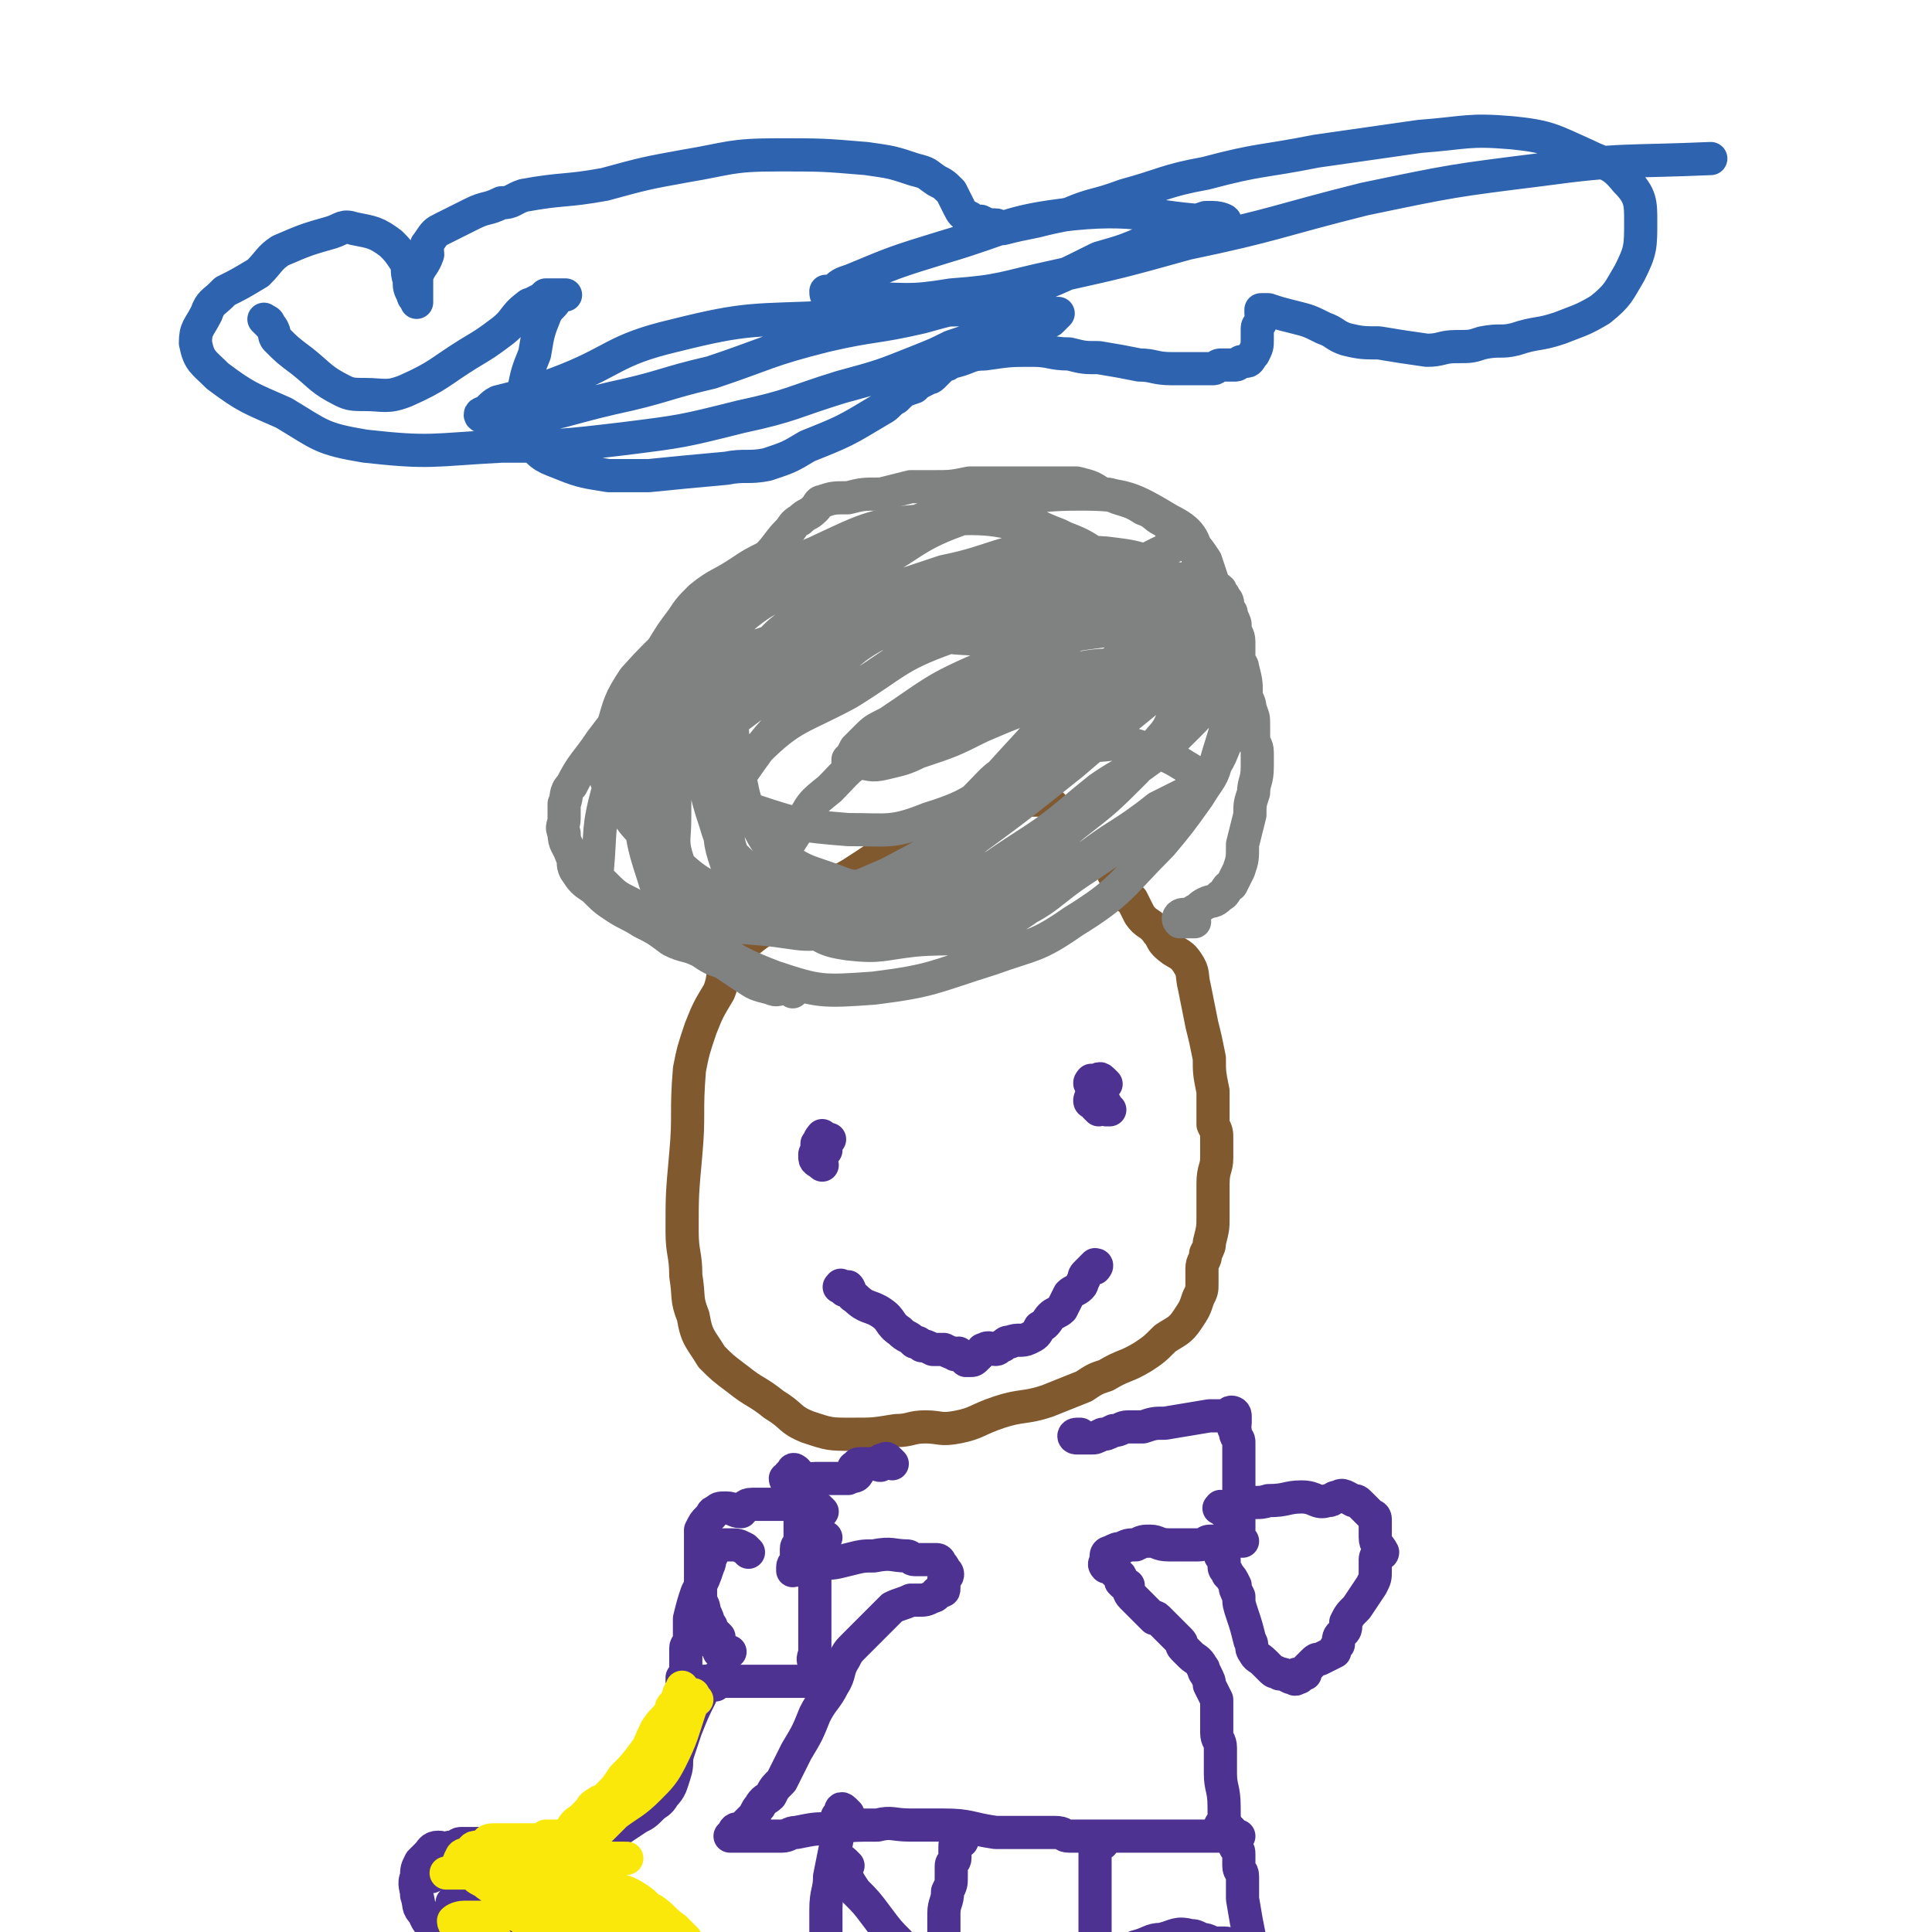
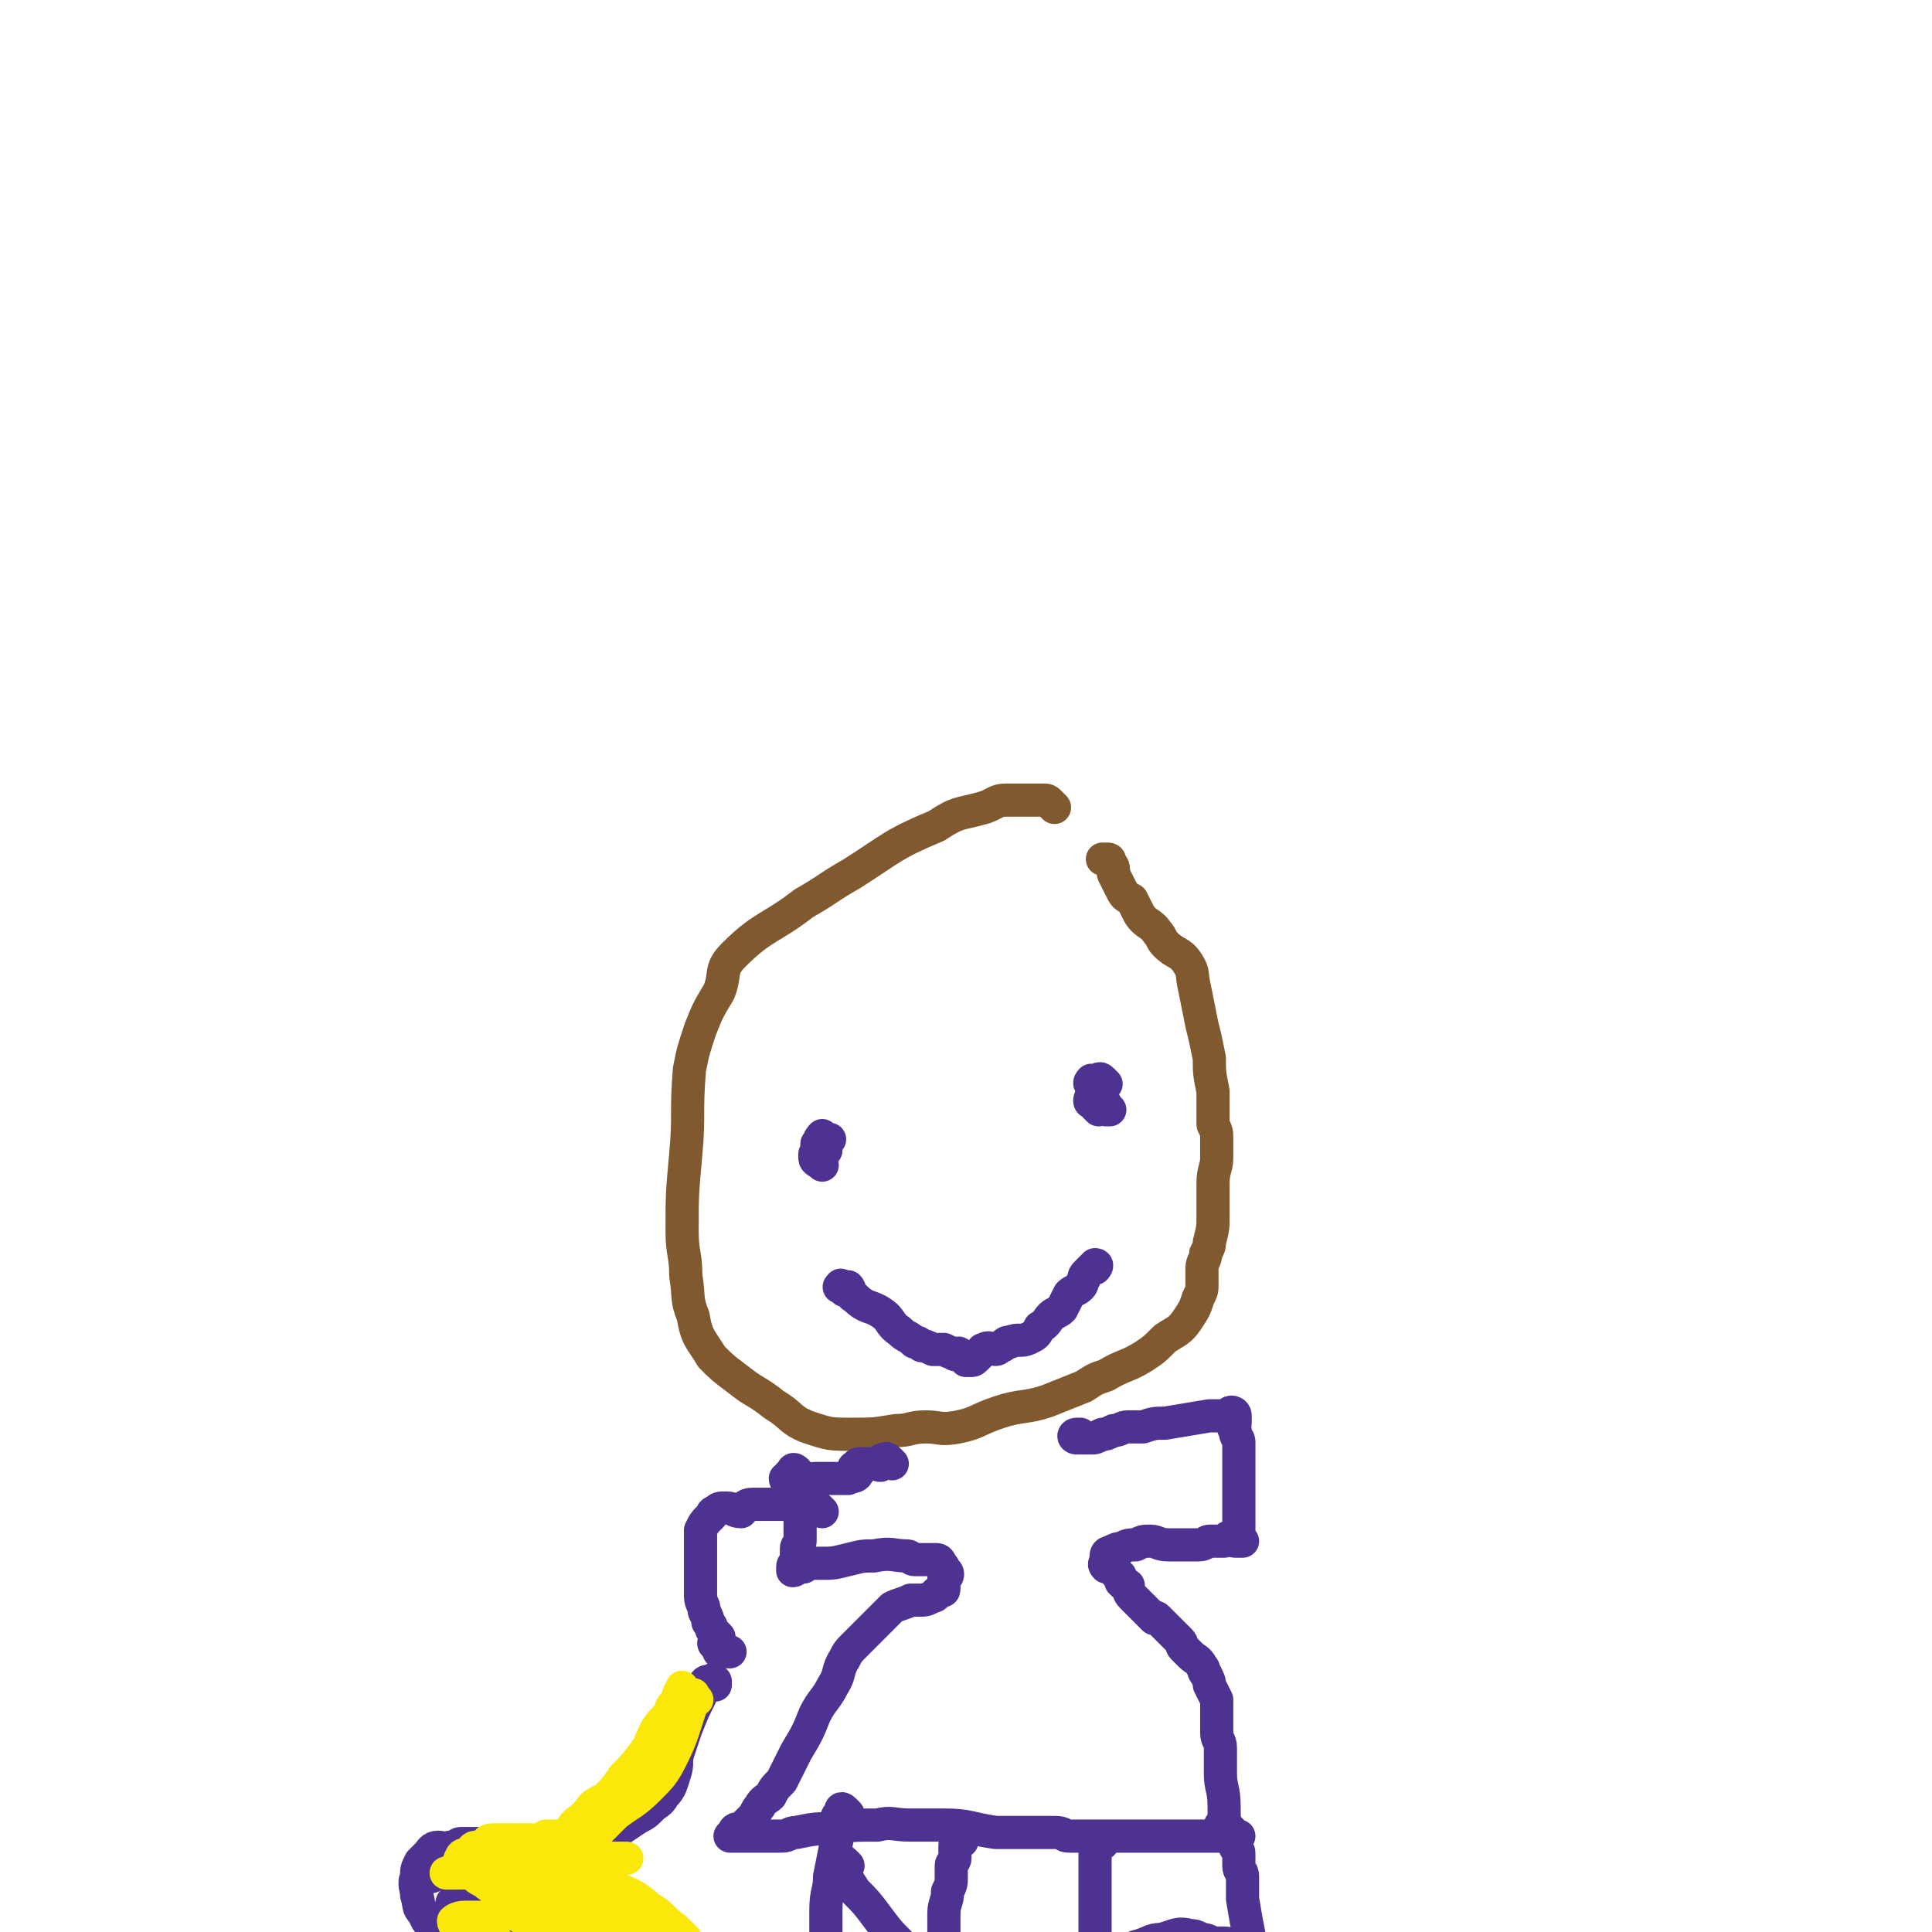
<svg xmlns="http://www.w3.org/2000/svg" viewBox="0 0 524 524" version="1.1">
  <g fill="none" stroke="#81592F" stroke-width="9" stroke-linecap="round" stroke-linejoin="round">
    <path d="M286,219c-1,-1 -1,-1 -1,-1 -1,-1 -1,-1 -2,-1 -2,0 -2,0 -4,0 -3,0 -3,0 -6,0 -3,0 -3,1 -6,2 -7,2 -7,1 -13,5 -12,5 -12,6 -23,13 -7,4 -6,4 -13,8 -9,7 -11,6 -19,14 -4,4 -2,5 -4,10 -3,5 -3,5 -5,10 -2,6 -2,6 -3,11 -1,12 0,12 -1,23 -1,11 -1,11 -1,21 0,6 1,6 1,12 1,6 0,6 2,11 1,6 2,6 5,11 3,3 3,3 7,6 5,4 5,3 10,7 5,3 4,4 9,6 6,2 6,2 12,2 6,0 6,0 12,-1 4,0 4,-1 8,-1 4,0 4,1 9,0 5,-1 5,-2 11,-4 6,-2 7,-1 13,-3 5,-2 5,-2 10,-4 3,-2 3,-2 6,-3 5,-3 5,-2 10,-5 3,-2 3,-2 6,-5 3,-2 4,-2 6,-5 2,-3 2,-3 3,-6 1,-2 1,-2 1,-4 0,-2 0,-2 0,-4 0,-2 1,-2 1,-4 1,-2 1,-2 1,-3 1,-4 1,-4 1,-7 0,-5 0,-5 0,-9 0,-4 1,-4 1,-7 0,-3 0,-3 0,-5 0,-2 0,-2 -1,-4 0,-3 0,-3 0,-5 0,-2 0,-2 0,-4 -1,-5 -1,-5 -1,-9 -1,-5 -1,-5 -2,-9 -1,-5 -1,-5 -2,-10 -1,-4 0,-4 -2,-7 -2,-3 -3,-2 -6,-5 -1,-1 -1,-2 -2,-3 -2,-3 -3,-2 -5,-5 -1,-2 -1,-2 -2,-4 -2,-1 -2,-1 -3,-3 -1,-2 -1,-2 -2,-4 0,-2 0,-2 -1,-3 0,-1 0,-1 -1,-1 -1,0 -1,0 -1,0 " />
  </g>
  <g fill="none" stroke="#808282" stroke-width="9" stroke-linecap="round" stroke-linejoin="round">
-     <path d="M215,269c-1,-1 -1,-1 -1,-1 -1,-1 -1,0 -1,0 -2,0 -2,1 -4,0 -4,-1 -4,-1 -7,-3 -3,-2 -3,-2 -6,-4 -3,-1 -3,-1 -6,-3 -4,-2 -4,-1 -8,-3 -4,-3 -4,-3 -8,-5 -3,-2 -4,-2 -7,-4 -3,-2 -3,-2 -6,-5 -3,-2 -3,-2 -5,-5 -1,-2 0,-2 -1,-4 -1,-3 -2,-3 -2,-6 -1,-2 0,-2 0,-4 0,-2 0,-2 0,-4 1,-2 0,-3 2,-5 3,-6 4,-6 8,-12 6,-8 6,-7 11,-16 3,-4 3,-4 5,-8 3,-5 3,-5 6,-9 2,-3 2,-3 5,-6 5,-4 5,-3 11,-7 3,-2 3,-2 7,-4 3,-3 3,-4 6,-7 1,-1 1,-2 3,-3 2,-2 2,-1 4,-3 1,-1 1,-2 2,-2 3,-1 3,-1 7,-1 4,-1 4,-1 9,-1 4,-1 4,-1 8,-2 3,0 3,0 6,0 5,0 5,0 10,-1 6,0 6,0 13,0 4,0 4,0 8,0 3,0 3,0 6,0 1,0 1,0 2,0 4,1 4,1 7,3 2,0 2,0 4,1 3,1 4,1 7,3 3,1 3,2 5,3 2,1 2,2 3,3 3,1 3,1 5,3 2,2 2,2 4,5 1,3 1,3 2,6 1,2 1,1 2,2 0,1 1,1 1,2 1,1 1,1 1,3 1,1 1,1 1,2 1,2 1,2 1,3 0,2 1,2 1,4 0,2 0,2 0,4 0,2 1,2 1,3 1,4 1,4 1,7 0,2 1,2 1,4 1,3 1,2 1,5 0,2 0,2 0,3 0,2 1,2 1,4 0,2 0,2 0,4 0,4 -1,4 -1,7 -1,3 -1,3 -1,6 -1,4 -1,4 -2,8 0,4 0,4 -1,7 -1,2 -1,2 -2,4 -2,1 -1,2 -3,3 -2,2 -2,1 -4,2 -2,1 -1,1 -3,2 -1,1 -1,1 -2,1 -1,0 -1,0 -1,0 -1,0 -2,1 -1,2 1,0 2,0 4,0 " />
-     <path d="M299,199c-1,-1 -1,-1 -1,-1 -2,-6 0,-7 -3,-12 -4,-6 -5,-7 -12,-9 -11,-5 -12,-3 -24,-4 -14,-2 -14,-4 -28,-3 -13,0 -13,1 -25,5 -7,2 -7,3 -13,7 -5,4 -5,5 -10,10 -3,4 -4,3 -6,8 -3,6 -3,6 -3,12 0,12 -1,13 3,25 2,7 3,7 9,12 11,10 11,11 24,16 12,4 13,4 27,3 16,-2 16,-3 32,-8 11,-4 12,-3 22,-10 13,-8 13,-10 24,-21 5,-6 5,-6 10,-13 3,-5 4,-5 5,-10 2,-7 3,-8 3,-15 0,-6 0,-7 -4,-11 -8,-10 -9,-11 -20,-17 -8,-4 -9,-3 -19,-5 -7,-1 -7,-2 -14,-1 -15,1 -15,1 -29,4 -9,2 -9,2 -17,5 -12,5 -14,4 -23,12 -7,5 -4,7 -8,15 -4,5 -6,5 -7,10 -1,10 -1,11 2,20 2,7 3,7 8,12 4,4 5,5 11,7 7,2 8,3 16,2 8,0 9,0 16,-4 15,-9 15,-10 28,-22 15,-13 14,-13 28,-27 10,-11 13,-9 20,-22 5,-7 5,-9 4,-17 -1,-6 -2,-8 -8,-11 -10,-6 -12,-7 -24,-7 -16,0 -17,2 -33,7 -14,5 -13,8 -27,14 -15,7 -19,2 -31,12 -9,8 -6,12 -11,23 -3,6 -4,6 -6,12 -2,9 -2,10 -2,20 0,6 -1,6 1,12 1,5 2,6 6,8 5,4 6,4 13,5 6,2 6,4 12,2 16,-4 18,-2 31,-12 17,-11 14,-15 28,-30 13,-14 12,-14 26,-26 10,-8 12,-7 21,-14 0,-1 -2,-1 -3,-3 -1,-4 2,-6 -1,-8 -7,-5 -9,-5 -17,-6 -13,-1 -14,0 -26,3 -17,3 -17,3 -33,9 -16,7 -16,8 -30,18 -12,9 -11,10 -21,20 -8,8 -11,8 -15,17 -2,5 2,6 3,12 1,5 0,6 2,11 3,4 2,6 7,8 8,4 10,3 20,4 11,1 12,3 22,-1 17,-7 16,-10 32,-21 15,-11 15,-11 30,-23 14,-12 14,-12 29,-24 3,-3 3,-3 6,-6 2,-2 2,-2 3,-5 2,-5 5,-7 3,-10 -3,-5 -6,-5 -13,-5 -15,-2 -15,-1 -30,1 -16,3 -17,2 -32,8 -18,6 -19,5 -36,14 -14,8 -14,9 -26,18 -7,5 -7,5 -12,11 -4,4 -4,5 -5,11 -1,4 -2,5 0,10 2,5 2,6 6,10 9,5 10,4 20,8 5,1 5,2 11,2 16,-1 17,1 33,-4 15,-5 15,-7 29,-16 11,-7 11,-8 21,-16 7,-5 8,-4 14,-10 5,-5 6,-5 9,-11 2,-5 1,-6 -1,-11 -2,-5 -2,-5 -7,-8 -10,-6 -10,-8 -21,-8 -17,-1 -18,1 -35,7 -14,5 -14,7 -27,15 -13,7 -15,6 -25,16 -6,5 -5,7 -7,15 -1,7 -1,8 1,14 3,6 5,5 10,10 4,4 4,4 8,7 6,4 6,5 13,6 9,1 9,0 18,-1 11,-1 12,1 23,-4 12,-6 11,-9 22,-17 10,-8 11,-7 21,-15 4,-2 4,-2 8,-4 1,-2 2,-1 3,-3 1,-1 1,-1 0,-2 -5,-3 -6,-4 -11,-6 -7,-2 -7,-3 -14,-2 -12,1 -13,1 -24,6 -6,2 -6,3 -11,8 -7,7 -7,7 -13,15 -3,4 -4,4 -5,8 -1,2 0,3 1,5 1,2 1,2 3,3 1,2 1,2 3,3 1,1 1,1 4,1 7,0 8,1 15,-2 12,-5 11,-7 22,-14 13,-9 13,-8 25,-17 3,-2 2,-3 5,-5 1,-2 2,-2 3,-4 2,-2 2,-2 3,-4 2,-5 3,-6 2,-10 -3,-6 -5,-6 -11,-9 -5,-3 -5,-4 -11,-5 -13,-1 -13,-1 -26,2 -13,3 -12,4 -25,9 -12,6 -12,6 -24,13 -6,3 -6,4 -11,9 -5,4 -5,4 -8,10 -3,5 -4,5 -4,10 -1,4 1,4 3,8 2,2 2,3 3,5 3,2 3,3 6,4 7,1 8,0 16,-1 11,-1 12,1 22,-4 14,-8 13,-10 26,-21 13,-11 14,-11 26,-23 8,-7 7,-8 14,-17 0,0 1,0 1,-1 1,-2 1,-2 1,-3 -1,-3 -1,-3 -3,-5 -5,-4 -6,-5 -13,-7 -14,-4 -14,-5 -29,-5 -17,-1 -18,-1 -35,3 -15,4 -15,5 -29,13 -13,7 -13,8 -24,16 -3,2 -2,3 -4,6 -2,1 -2,1 -3,3 -1,2 -2,2 -2,4 0,2 1,2 2,3 7,5 7,6 14,8 12,4 13,4 25,5 11,0 12,1 22,-3 13,-4 13,-6 24,-14 12,-8 11,-8 22,-17 10,-8 10,-8 20,-16 1,0 1,0 2,0 2,-2 2,-2 4,-4 1,-1 2,-1 1,-2 -2,-4 -3,-4 -6,-7 -4,-3 -4,-4 -9,-6 -12,-5 -12,-7 -25,-7 -14,0 -14,3 -29,6 -12,4 -12,4 -24,8 -6,1 -7,0 -13,3 -7,5 -8,5 -14,13 -4,5 -5,6 -6,12 -1,8 0,9 1,17 2,8 1,8 5,15 3,6 3,6 8,10 5,3 5,3 11,5 6,2 6,3 12,2 7,-1 7,-1 13,-4 14,-11 14,-11 27,-23 11,-10 10,-11 19,-23 6,-8 6,-8 13,-16 0,-1 0,-1 0,-3 1,-2 2,-3 1,-5 -2,-5 -2,-7 -6,-10 -7,-7 -8,-7 -16,-11 -11,-4 -12,-8 -23,-7 -16,1 -16,5 -31,12 -14,6 -15,4 -28,13 -13,9 -13,11 -23,23 -6,7 -5,8 -9,16 -4,6 -6,5 -8,12 -3,11 -2,11 -3,22 -1,2 0,2 1,3 4,4 4,4 8,6 5,3 5,4 10,4 12,1 13,1 25,-2 18,-3 19,-3 35,-10 15,-8 16,-8 28,-20 13,-11 11,-13 22,-25 8,-9 8,-8 17,-17 1,-1 2,-1 3,-3 1,-2 1,-3 1,-6 0,-2 -1,-2 -2,-4 -2,-3 -2,-4 -5,-6 -9,-6 -9,-8 -19,-11 -15,-4 -16,-5 -32,-4 -17,1 -18,2 -33,9 -15,6 -15,6 -28,16 -11,8 -12,8 -21,18 -4,6 -4,7 -6,14 -2,4 -2,4 -2,8 0,5 0,6 3,10 5,8 5,8 12,14 9,8 9,9 19,13 14,5 15,6 29,5 15,-1 15,-2 29,-7 15,-6 15,-7 28,-15 13,-8 13,-9 25,-18 7,-5 7,-5 13,-11 3,-3 3,-3 6,-7 2,-3 2,-3 3,-6 2,-4 2,-5 2,-9 -1,-5 0,-7 -4,-10 -7,-5 -9,-6 -19,-8 -16,-1 -17,0 -33,3 -18,3 -19,1 -35,10 -15,7 -13,10 -25,21 -9,9 -9,9 -16,19 -4,5 -4,5 -5,11 -1,6 -1,7 1,13 1,4 2,4 6,7 5,4 5,4 11,6 6,2 6,2 12,2 12,1 12,2 24,0 12,-3 12,-4 23,-10 10,-6 9,-7 18,-15 9,-7 9,-7 17,-15 2,-3 2,-3 4,-5 3,-5 4,-4 6,-9 1,-4 2,-4 2,-8 -1,-4 -2,-4 -5,-7 -3,-3 -3,-3 -6,-5 -4,-3 -4,-5 -9,-4 -16,2 -17,3 -33,10 -14,6 -14,7 -26,15 -4,2 -4,2 -6,4 -2,2 -2,2 -3,3 -1,2 -1,2 -2,3 0,0 0,1 0,1 1,1 1,0 3,0 3,0 3,1 7,0 4,-1 5,-1 9,-3 9,-3 9,-3 17,-7 7,-3 7,-3 15,-6 5,-3 4,-4 9,-6 5,-2 5,-1 10,-3 3,-2 3,-1 6,-4 2,-1 2,-1 2,-2 0,-1 0,-2 -1,-3 -1,-1 -1,-2 -3,-2 -12,-1 -13,1 -26,1 -2,0 -2,0 -5,0 -2,0 -2,0 -3,0 -1,0 -2,0 -3,0 0,0 -1,1 0,1 0,1 1,0 2,0 2,0 2,1 4,0 15,-7 14,-8 29,-16 10,-6 10,-6 21,-11 " />
-   </g>
+     </g>
  <g fill="none" stroke="#4D3292" stroke-width="9" stroke-linecap="round" stroke-linejoin="round">
    <path d="M224,312c-1,-1 -1,-2 -1,-1 -1,0 -1,1 -1,2 -1,0 -1,0 -1,0 0,1 0,1 0,1 0,1 1,1 2,2 " />
    <path d="M298,301c-1,-1 -1,-1 -1,-1 -1,-1 0,-1 0,-1 0,0 -1,0 -1,0 -1,0 0,-2 0,-1 0,0 1,0 1,1 " />
    <path d="M229,350c-1,-1 -2,-1 -1,-1 0,-1 0,0 1,0 1,0 1,0 1,0 1,1 0,2 2,3 3,3 4,2 7,4 3,2 2,3 5,5 2,2 2,1 4,3 1,0 1,0 2,1 1,0 1,0 3,1 1,0 1,0 2,0 1,0 1,0 1,0 2,1 2,1 3,1 0,1 0,0 1,0 0,0 0,0 1,1 1,1 1,1 1,1 1,0 1,0 1,0 1,0 1,0 2,-1 0,0 0,0 1,-1 1,-1 0,-1 1,-1 1,-1 2,0 3,0 1,0 1,-1 2,-1 1,-1 1,-1 2,-1 2,-1 3,0 5,-1 2,-1 2,-1 3,-3 2,-1 2,-2 3,-3 1,-1 2,-1 3,-2 1,-2 1,-2 2,-4 1,-1 2,-1 3,-2 1,-1 0,-1 1,-2 0,-1 0,-1 1,-2 1,-1 1,-1 1,-1 1,-1 1,-1 1,-1 1,0 0,1 0,1 " />
    <path d="M300,294c-1,-1 -1,-1 -1,-1 -1,-1 -1,0 -1,0 0,1 0,1 0,2 0,1 1,0 1,1 0,1 0,1 0,1 0,2 0,2 0,3 0,1 1,0 2,1 0,0 -1,0 -1,0 0,0 0,-1 0,-1 0,-1 -1,-1 -1,-1 0,-1 0,-1 0,-1 0,-1 0,-1 -1,-2 0,0 -1,0 -1,-1 0,0 0,-1 0,-1 0,0 -1,0 -1,0 -1,0 0,-1 0,-1 " />
    <path d="M223,312c-1,-1 -1,-1 -1,-1 -1,-1 0,-1 0,-1 0,-1 1,-2 1,-2 0,0 0,1 0,1 0,1 1,0 2,0 " />
    <path d="M242,397c-1,-1 -1,-1 -1,-1 -1,-1 -1,0 -1,0 -1,0 -1,0 -1,0 0,0 0,1 0,1 0,1 -1,0 -2,0 0,0 0,0 0,0 -1,0 -1,0 -1,0 -1,0 -1,0 -1,0 -1,0 -1,0 -1,0 -1,0 -1,0 -1,0 -1,0 0,1 -1,1 0,0 -1,0 0,0 0,0 1,0 1,0 0,0 0,1 0,1 -1,2 -1,1 -3,2 -1,0 -1,0 -1,0 -1,0 -1,0 -1,0 -2,0 -2,0 -3,0 -1,0 -1,0 -2,0 -1,0 -1,0 -2,0 -2,0 -2,1 -3,1 -1,1 -1,1 -2,1 0,0 0,-1 -1,-1 -1,0 -1,0 -1,0 -1,0 -1,-1 -1,-1 0,0 1,0 1,0 0,0 0,-1 0,-1 0,0 1,0 1,0 1,0 0,-1 0,-1 0,-1 1,0 1,0 0,0 0,1 0,1 0,0 0,0 0,1 0,0 -1,1 0,1 0,-1 1,-2 1,-2 0,0 -1,0 -1,0 -1,0 0,1 0,2 0,0 0,0 0,0 0,1 1,1 1,2 0,0 0,0 0,1 0,0 0,0 0,1 0,0 0,1 0,1 0,1 1,1 1,2 0,1 -1,1 -1,2 0,2 0,2 0,3 0,2 0,2 0,4 0,1 -1,1 -1,2 0,1 0,2 0,3 0,1 -1,1 -1,2 0,1 0,1 0,1 1,0 1,-1 2,-1 0,0 0,0 1,0 0,0 0,-1 0,-1 1,0 1,0 1,0 2,0 2,0 4,0 3,0 3,0 7,-1 4,-1 4,-1 7,-1 5,-1 5,0 9,0 1,0 1,1 2,1 2,0 2,0 4,0 1,0 1,0 2,0 1,0 1,1 1,1 1,1 1,1 1,2 0,0 1,0 1,1 0,1 -1,0 -1,1 0,1 0,2 0,3 0,1 -1,0 -2,1 0,0 0,1 -1,1 -2,1 -2,1 -4,1 -1,0 -1,0 -2,0 -2,1 -3,1 -5,2 -2,2 -2,2 -5,5 -2,2 -2,2 -5,5 -2,2 -2,2 -3,4 -2,3 -1,4 -3,7 -2,4 -3,4 -5,8 -2,5 -2,5 -5,10 -2,4 -2,4 -4,8 -2,2 -2,2 -3,4 -1,1 -2,1 -3,3 -1,1 -1,2 -2,3 -1,1 -1,1 -2,2 0,0 0,1 -1,1 0,0 -1,0 -1,0 -1,0 -1,1 -1,1 -1,1 -1,1 -1,1 0,0 0,0 1,0 1,0 1,0 2,0 1,0 1,0 2,0 1,0 1,0 2,0 4,0 4,0 7,0 2,0 2,-1 4,-1 5,-1 5,-1 9,-1 6,-1 6,-1 13,-1 4,-1 4,0 9,0 5,0 5,0 9,0 7,0 7,1 14,2 4,0 4,0 9,0 4,0 4,0 7,0 3,0 2,1 4,1 2,0 2,0 3,0 1,0 1,0 2,0 1,0 1,0 2,0 0,0 0,0 1,0 0,0 0,0 0,0 1,0 1,0 2,0 0,0 0,0 0,0 1,0 1,0 1,0 1,0 1,0 1,0 3,0 3,0 5,0 3,0 3,0 6,0 3,0 3,0 5,0 2,0 2,0 4,0 2,0 2,0 5,0 1,0 1,0 2,0 1,0 1,0 2,0 1,0 1,0 3,0 0,0 0,0 0,0 1,0 1,0 1,0 1,0 1,0 1,0 0,0 -1,0 -1,0 -1,0 -1,0 -1,0 -1,0 -1,1 -1,0 -1,-4 -1,-4 -1,-8 0,-5 -1,-5 -1,-9 0,-3 0,-3 0,-7 0,-2 -1,-2 -1,-4 0,-2 0,-2 0,-4 0,-1 0,-1 0,-3 0,-1 0,-1 0,-2 -1,-2 -1,-2 -2,-4 0,-1 0,-1 -1,-3 -1,-1 0,-1 -1,-2 -1,-2 -2,-2 -3,-3 -1,-1 -1,-1 -2,-2 -1,-1 0,-1 -1,-2 -1,-1 -1,-1 -1,-1 -1,-1 -1,-1 -1,-1 -1,-1 -1,-1 -1,-1 -2,-2 -2,-2 -3,-3 -1,-1 -1,0 -1,0 -1,-1 -1,-1 -2,-2 -1,-1 -1,-1 -2,-2 -1,-1 -1,-1 -2,-2 -1,-1 -1,-2 -1,-3 -1,0 -1,0 -2,-1 0,0 0,0 0,-1 0,-1 -1,-1 -1,-1 -1,-1 -1,-1 -1,-1 -1,-1 -1,-1 -1,-1 -1,0 -1,0 -1,0 -1,-1 0,-1 0,-2 0,-1 0,-1 0,-1 0,-1 1,-1 1,-1 2,-1 2,-1 3,-1 2,-1 2,-1 4,-1 2,-1 2,-1 4,-1 2,0 2,1 5,1 2,0 2,0 5,0 2,0 2,0 3,0 2,0 2,-1 3,-1 1,0 1,0 3,0 1,0 1,0 1,0 1,0 1,-1 1,-1 1,0 1,1 2,1 0,0 0,0 1,0 0,0 0,0 1,0 0,0 0,0 0,0 0,0 -1,0 -1,-1 0,-1 0,-1 0,-3 0,-1 0,-1 0,-3 0,-3 0,-3 0,-5 0,-3 0,-3 0,-5 0,-3 0,-3 0,-6 0,-2 0,-2 0,-4 0,-1 -1,-1 -1,-3 -1,-1 0,-1 0,-2 0,-1 0,-1 0,-2 0,-1 -1,-1 -1,-1 -1,0 0,1 -1,1 -1,0 -1,0 -1,0 0,0 2,0 1,0 0,0 -1,0 -2,0 -1,0 -1,0 -3,0 -6,1 -6,1 -12,2 -3,0 -3,0 -6,1 -2,0 -2,0 -4,0 -2,0 -2,1 -4,1 -2,1 -2,1 -3,1 -2,1 -2,1 -3,1 -2,0 -2,0 -3,0 -1,0 -1,0 -1,0 -1,0 -1,-1 0,-1 0,0 0,0 1,0 " />
    <path d="M223,410c-1,-1 -1,-1 -1,-1 -1,-1 -1,0 -1,0 -1,0 -1,-1 -1,-1 -1,0 -1,0 -1,0 -3,0 -3,0 -6,0 -2,0 -2,0 -4,0 -3,0 -3,0 -5,0 -2,0 -2,1 -3,2 -2,0 -2,-1 -4,-1 -2,0 -2,0 -3,1 -1,0 -1,1 -1,1 -1,1 -1,1 -1,1 -1,1 -1,1 -2,3 0,1 0,1 0,2 0,2 0,2 0,4 0,2 0,2 0,3 0,3 0,3 0,5 0,2 0,2 0,4 0,2 1,2 1,4 1,2 1,2 1,3 1,1 1,1 1,2 0,0 0,0 1,1 1,1 1,1 1,1 0,1 -1,1 -1,1 -1,1 0,1 1,2 0,0 0,0 0,1 0,0 1,0 1,0 0,0 0,-1 0,-1 0,0 0,1 1,1 0,0 0,0 1,0 " />
-     <path d="M203,421c-1,-1 -1,-1 -1,-1 -2,-1 -2,-1 -4,-1 -1,0 -1,0 -1,0 -1,0 -1,0 -1,0 -2,1 -2,1 -3,3 -1,1 0,1 -1,3 -1,3 -1,3 -3,7 -1,3 -1,3 -2,7 0,3 0,3 0,5 0,2 -1,2 -1,3 0,1 0,1 0,3 0,1 0,1 0,2 0,0 0,0 0,1 0,0 0,0 0,1 0,1 -1,1 -1,1 0,1 0,1 0,1 0,0 1,0 1,0 1,0 1,0 2,0 1,0 1,0 2,0 2,0 2,0 4,0 4,0 4,0 8,0 4,0 4,0 8,0 2,0 2,0 4,0 2,0 2,0 4,0 0,0 0,0 0,0 2,0 2,0 3,0 0,0 0,0 1,0 0,0 0,0 0,0 1,0 1,0 1,0 0,0 -1,0 -1,0 -1,-1 0,-1 0,-2 0,-1 -1,-1 -1,-3 -1,-1 0,-2 0,-3 0,-4 0,-4 0,-7 0,-3 0,-3 0,-5 0,-3 0,-3 0,-5 0,-2 0,-2 0,-3 0,-2 0,-2 1,-4 0,-2 0,-2 0,-3 0,-1 0,-1 0,-1 1,-2 1,-2 2,-3 " />
-     <path d="M332,410c-1,-1 -2,-1 -1,-1 0,-1 0,0 1,0 1,0 1,0 2,0 1,0 1,0 1,0 2,0 2,-1 3,-1 3,-1 3,0 6,-1 5,0 5,-1 9,-1 4,0 4,2 7,1 2,0 1,-1 3,-1 1,-1 2,0 4,1 1,0 1,0 2,1 1,1 1,1 1,1 1,1 1,1 2,2 0,0 1,0 1,1 0,1 0,1 0,2 0,1 0,1 0,3 0,2 1,2 2,4 0,1 -2,0 -2,2 0,1 0,1 0,3 0,2 0,2 -1,4 -2,3 -2,3 -4,6 -2,2 -2,2 -3,4 0,2 0,2 -1,3 -1,1 -1,1 -1,3 -1,1 -1,1 -1,2 -2,1 -2,1 -4,2 -1,0 -1,0 -2,1 -1,1 -1,1 -1,1 -1,1 -1,1 -1,1 -1,1 0,1 0,1 -1,0 -1,0 -2,0 -1,0 -1,1 -1,1 0,1 1,0 1,0 1,0 0,0 -1,0 -1,0 -1,0 -1,0 -2,-1 -2,-1 -3,-1 -1,-1 -1,0 -2,-1 0,0 0,0 -1,-1 -1,-1 -1,-1 -1,-1 -2,-2 -2,-1 -3,-3 -1,-1 0,-2 -1,-3 -1,-4 -1,-4 -2,-7 -1,-3 -1,-3 -1,-5 -1,-2 -1,-2 -1,-3 -1,-2 -1,-2 -2,-3 0,-1 -1,-1 -1,-2 0,-1 0,-1 0,-1 0,-1 0,-1 0,-1 0,-1 -1,-1 -1,-1 " />
    <path d="M230,492c-1,-1 -1,-1 -1,-1 -1,-1 -1,0 -1,0 0,0 0,1 0,1 0,1 -1,0 -1,1 0,1 0,1 0,2 0,2 0,2 0,4 -1,5 -1,5 -2,10 0,4 -1,4 -1,9 0,3 0,3 0,7 0,2 0,2 0,5 0,1 0,1 0,2 0,2 0,2 0,3 0,0 0,0 0,1 0,1 0,2 0,1 0,-1 0,-2 -1,-3 0,-1 -1,-1 -1,-1 -1,-1 -1,-1 -1,-1 -1,-1 -1,-2 -1,-1 0,0 0,1 1,2 1,2 1,2 2,3 1,1 1,2 2,2 4,3 4,3 7,4 3,1 3,0 5,1 3,0 3,1 5,1 2,0 2,0 4,0 1,0 1,0 2,0 1,0 1,0 2,0 1,0 1,-1 2,-1 1,0 1,0 1,0 1,0 1,0 1,0 1,-1 0,-1 0,-2 0,0 1,0 1,0 0,-1 0,-1 0,-2 0,-2 0,-2 0,-3 0,-2 0,-2 0,-4 0,-3 1,-3 1,-6 0,-3 0,-3 0,-7 0,-3 1,-3 1,-6 1,-2 1,-2 1,-4 0,-1 0,-2 0,-3 0,-1 1,-1 1,-2 0,-2 0,-2 0,-3 0,-1 0,-1 1,-1 0,-1 1,0 1,-1 0,-1 0,-1 0,-3 " />
    <path d="M230,506c-1,-1 -1,-1 -1,-1 -1,-1 -1,0 -1,0 -1,0 -1,0 -1,0 0,1 1,1 2,2 1,3 1,3 3,6 3,3 3,3 6,7 3,4 3,4 6,7 2,3 3,3 6,5 2,1 2,1 4,2 1,1 1,1 2,2 1,1 1,1 1,1 1,1 1,0 3,0 0,0 0,0 1,0 0,0 1,0 1,0 1,0 1,-1 3,-1 0,0 0,0 1,0 0,0 0,0 1,0 0,0 0,0 1,0 0,0 0,0 0,0 0,-1 0,-1 0,-1 0,-1 2,0 2,0 -1,0 -2,0 -2,0 0,0 1,0 1,0 2,1 2,1 4,2 " />
    <path d="M299,500c-1,-1 -1,-1 -1,-1 -1,-1 -1,0 -1,0 0,1 0,1 0,3 0,2 0,2 0,5 0,4 0,4 0,8 0,3 0,3 0,7 0,1 0,1 0,2 0,2 0,2 0,3 0,1 0,1 0,3 0,0 0,0 0,0 1,1 1,1 2,2 0,0 0,-1 0,-1 1,0 1,0 1,0 2,-1 2,-1 3,-2 3,-1 3,0 5,-1 4,-1 4,-2 7,-2 4,-1 4,-2 8,-1 1,0 1,0 3,1 2,0 2,1 4,1 1,0 1,0 2,0 2,0 2,1 3,1 1,1 1,1 2,2 0,0 0,0 1,0 1,0 1,0 1,0 0,0 0,2 0,1 0,-1 0,-2 0,-5 -1,-5 -1,-5 -2,-11 0,-3 0,-3 0,-6 0,-2 -1,-1 -1,-3 0,-2 0,-2 0,-3 0,-1 0,-1 -1,-2 0,-1 -1,-1 -1,-2 0,-1 0,-1 0,-2 0,-1 -1,-1 -1,-1 -1,-1 0,-1 -1,-1 0,0 0,0 -1,0 " />
    <path d="M194,457c-1,-1 -2,-1 -1,-1 0,-1 1,0 1,0 0,0 -1,0 -1,0 -1,0 -1,0 -1,0 -1,0 -1,1 -1,1 -1,2 -1,2 -1,3 -2,4 -2,4 -4,9 -1,3 -1,3 -2,6 -1,3 0,3 -1,6 -1,3 -1,4 -3,6 -1,2 -2,2 -3,3 -2,2 -2,2 -4,3 -3,2 -3,2 -6,4 -2,1 -2,1 -3,2 -2,2 -2,2 -3,4 -2,2 -2,2 -3,4 -1,1 -2,1 -2,2 -1,2 -1,2 -1,4 -1,2 -1,2 -2,3 0,1 0,1 0,2 0,1 0,1 0,2 0,1 -1,1 -1,1 -1,1 0,1 0,2 0,0 0,0 0,1 0,0 0,0 0,0 0,1 0,1 0,2 " />
    <path d="M152,504c-1,-1 -1,-1 -1,-1 -1,-1 -1,-1 -1,-1 -1,-1 -1,-1 -2,-1 -1,0 -1,0 -3,0 -2,0 -2,-1 -5,-1 -3,0 -3,0 -7,0 -4,0 -4,0 -8,0 -1,0 -1,1 -3,1 -2,1 -2,0 -3,0 -2,0 -2,1 -3,2 -1,1 -1,1 -2,2 -1,2 -1,2 -1,4 -1,2 0,3 0,5 1,3 0,3 2,5 1,3 2,3 4,5 3,3 2,3 5,5 3,2 3,2 6,3 3,2 3,2 5,3 2,0 2,0 4,1 1,1 1,1 3,1 1,1 2,0 4,0 4,1 4,1 9,2 3,0 3,0 7,0 4,0 4,0 7,0 3,0 3,0 5,0 1,0 1,0 2,0 2,0 2,0 3,0 1,0 1,0 2,0 2,0 2,0 3,0 0,0 0,1 1,1 0,0 0,0 1,0 1,0 1,0 1,0 0,0 0,1 0,1 0,0 0,-1 -1,-1 -1,0 -1,0 -1,0 -2,-1 -2,-1 -4,-2 -2,-1 -1,-1 -3,-2 -2,-1 -2,-1 -5,-1 -4,-1 -4,0 -8,-1 -3,-1 -3,-2 -6,-4 -1,-1 -1,-1 -3,-2 -3,-3 -3,-3 -6,-5 -3,-2 -3,-2 -6,-3 -2,-1 -2,0 -4,-1 -2,0 -2,0 -4,-1 -1,-1 -1,-1 -3,-1 0,0 -1,0 0,0 1,1 2,0 5,1 5,2 4,3 9,5 10,2 10,2 20,4 6,1 6,1 11,1 6,1 6,1 12,2 5,0 5,1 11,1 4,1 4,0 8,1 1,0 1,1 2,1 2,0 2,0 3,0 0,0 0,0 -1,0 0,0 0,0 0,0 " />
    <path d="M117,509c-1,-1 -1,-1 -1,-1 -1,-1 -2,-1 -1,-1 3,0 4,0 9,1 5,1 5,0 9,1 5,2 4,3 9,5 4,1 4,1 9,2 5,1 5,1 10,2 3,2 3,2 7,3 1,0 1,0 2,1 2,0 2,0 3,0 1,0 1,1 2,1 1,0 2,0 1,0 -5,-2 -6,-2 -12,-5 -4,-1 -4,-1 -8,-3 -4,-2 -4,-2 -8,-4 -3,-1 -3,-1 -6,-2 -1,-1 -1,-1 -3,-1 -2,0 -2,0 -3,0 0,0 -1,-2 0,-1 1,0 2,1 4,2 6,3 6,3 12,5 5,2 5,1 11,3 4,1 4,1 8,2 2,1 2,1 5,1 1,1 1,1 2,2 2,0 2,0 3,1 1,0 0,1 1,1 1,0 1,0 1,0 1,0 1,2 0,2 -1,-1 -1,-1 -3,-2 -6,-2 -6,-3 -13,-4 -4,-1 -4,-1 -9,-1 -4,-1 -4,-1 -8,-2 -2,0 -2,0 -4,0 -3,0 -3,-1 -6,-1 0,-1 0,-1 -1,-1 -1,0 -2,0 -2,0 0,0 0,1 1,1 1,1 2,0 3,1 3,3 2,4 5,5 4,3 4,2 9,4 4,1 4,1 8,2 4,2 4,2 8,3 1,0 1,0 2,0 1,0 1,0 2,0 1,0 2,1 1,1 -2,0 -3,0 -6,-2 -6,-2 -6,-3 -11,-5 -6,-2 -6,-2 -12,-4 -5,-2 -5,-2 -10,-3 -3,-1 -3,0 -7,-1 -2,0 -2,0 -4,0 -1,0 -1,-1 -2,-1 -1,0 -2,0 -1,0 4,3 5,2 9,6 3,2 3,2 5,4 4,3 4,3 7,5 3,1 4,1 7,2 4,1 4,2 7,2 4,1 4,0 8,0 1,0 0,1 1,1 0,1 1,1 1,1 0,0 -1,0 -2,0 -5,-1 -5,-1 -9,-2 -5,-1 -5,-2 -10,-3 -5,-2 -5,-2 -10,-2 -4,-1 -5,-1 -8,-1 -1,-1 -1,-1 -2,-2 0,0 -1,0 -1,0 0,0 1,0 1,0 4,1 4,1 8,3 3,2 2,3 5,4 5,2 5,2 10,3 5,1 5,0 10,0 4,1 4,1 9,1 4,0 4,1 8,1 " />
  </g>
  <g fill="none" stroke="#FAE80B" stroke-width="9" stroke-linecap="round" stroke-linejoin="round">
    <path d="M189,461c-1,-1 -1,-2 -1,-1 -1,1 0,2 -1,4 -2,6 -2,7 -5,13 -2,4 -3,5 -6,8 -4,4 -5,4 -9,7 -2,2 -2,2 -4,4 -3,2 -3,2 -5,4 -1,1 -1,1 -2,2 -1,1 -1,1 -1,1 -1,1 -1,1 -1,2 -1,0 -1,-1 -1,-1 0,0 0,0 0,0 0,-1 0,-1 0,-1 2,-2 3,-2 5,-4 7,-9 7,-9 14,-18 4,-6 3,-6 6,-12 2,-3 2,-2 4,-5 0,-1 0,-1 1,-2 0,0 0,0 1,-1 1,-1 1,-1 1,-1 0,-1 0,-1 0,-1 0,-1 0,-2 0,-1 0,0 -1,1 -1,2 -2,4 -1,4 -4,8 -2,4 -3,4 -5,7 -3,4 -3,4 -6,7 -2,3 -2,3 -5,6 -1,1 -1,0 -2,1 -2,1 -1,1 -3,3 0,0 0,0 -1,1 -1,1 -2,1 -3,3 0,0 1,0 1,1 0,0 -1,0 -2,0 0,0 0,0 0,1 -1,0 -1,0 -1,0 -1,0 -1,0 -1,0 -1,0 -1,0 -1,0 -1,0 -1,0 -1,0 -1,0 -1,0 -1,0 -1,0 -1,0 -1,0 0,0 0,1 0,1 0,1 -1,0 -1,0 -1,0 -1,0 -1,0 -1,0 -1,0 -1,0 -3,0 -3,0 -5,0 -2,0 -2,0 -4,1 -2,1 -2,1 -4,1 -2,1 -2,0 -3,0 -1,0 -1,1 -2,2 0,0 -1,0 -1,0 -1,0 -1,1 -1,1 -1,1 0,1 0,1 2,2 2,2 4,4 1,1 2,1 3,2 3,2 3,3 5,5 1,1 1,1 2,2 2,2 2,2 4,3 1,2 1,2 3,3 4,1 5,0 9,1 4,1 3,2 7,3 3,1 3,0 7,1 2,0 2,0 4,0 2,0 2,0 4,0 1,0 1,1 2,1 1,1 1,0 2,1 0,0 0,1 1,1 1,0 1,0 1,0 2,1 2,1 3,1 0,1 0,1 1,1 0,0 0,0 1,0 1,1 1,1 2,1 1,0 1,0 1,0 1,0 1,1 2,2 0,0 0,-1 0,-1 0,0 -1,0 -1,0 -1,-1 -1,-1 -1,-2 -1,-2 -1,-2 -3,-4 -1,-2 -1,-2 -2,-4 -1,-1 -1,-1 -3,-3 -3,-2 -3,-3 -6,-5 -5,-2 -5,-2 -9,-4 -4,-2 -4,-2 -8,-4 -2,-1 -2,-1 -5,-2 -1,-1 -1,-1 -2,-1 -1,-1 -1,-1 -3,-2 -1,0 -1,0 -2,-1 -1,0 0,-1 -1,-1 -1,0 -1,0 -1,0 -1,0 0,0 0,0 1,0 0,1 1,1 2,1 2,1 5,2 7,2 7,2 14,6 3,1 4,1 7,3 3,2 2,2 5,5 1,1 1,1 2,2 1,1 1,1 2,2 0,1 0,1 1,1 1,0 1,1 1,1 0,1 0,2 0,1 -1,0 0,-2 -2,-3 -5,-3 -6,-2 -12,-5 -5,-3 -5,-2 -10,-5 -4,-2 -3,-2 -6,-4 -4,-2 -5,-2 -9,-3 -2,-1 -2,-1 -5,-1 -2,-1 -2,-1 -3,-1 -2,-1 -2,-1 -3,-1 -2,0 -2,0 -3,0 -1,0 -1,0 -1,0 0,0 1,1 1,1 3,2 3,2 5,4 2,2 2,3 5,5 4,3 3,3 7,6 4,2 5,2 9,3 3,2 3,2 7,3 3,1 4,0 7,1 1,1 1,1 3,1 1,1 1,0 2,1 0,0 0,0 1,0 0,0 1,0 1,0 0,0 0,-1 -1,-1 -7,-3 -7,-3 -13,-6 -5,-1 -5,-2 -10,-3 -6,-1 -6,-1 -11,0 -5,0 -5,0 -10,1 -3,0 -3,0 -5,0 -1,0 -1,0 -2,0 -2,0 -3,1 -3,1 0,1 1,2 2,2 2,1 2,1 4,2 3,1 3,1 6,2 2,1 1,2 3,3 3,1 3,0 6,1 4,0 4,1 8,1 2,0 2,0 4,0 1,0 1,0 3,0 2,0 2,0 3,-1 2,0 2,0 3,0 0,0 1,0 1,0 -1,-1 -2,-1 -3,-2 -2,-1 -2,-1 -4,-3 -2,-1 -2,-1 -3,-2 -3,-2 -2,-3 -4,-4 -2,-1 -2,-1 -5,-2 -2,0 -2,0 -4,0 -2,0 -2,-1 -3,-1 -2,0 -2,0 -3,0 -1,0 -1,0 -2,0 0,0 0,-1 0,-1 0,0 1,0 1,0 1,0 2,0 3,0 1,0 1,-1 2,-2 1,0 2,0 3,0 0,0 1,0 1,0 1,0 1,-1 1,-1 1,-1 1,0 2,0 0,0 1,0 1,0 -1,0 -2,0 -2,0 -1,0 0,-1 -1,-2 -2,-1 -2,0 -4,-1 -4,-1 -4,0 -8,-1 -4,-1 -3,-1 -7,-1 -1,0 -1,0 -2,0 -2,0 -2,0 -3,0 0,0 -1,0 -1,0 1,0 2,-1 4,-1 3,0 3,0 5,0 3,0 3,0 5,0 2,0 2,1 3,1 2,1 2,0 3,0 0,0 0,0 1,0 1,0 1,0 1,0 1,0 1,1 1,1 0,0 1,-1 1,-1 0,-2 -1,-2 -2,-3 -2,-1 -2,-1 -4,-2 -2,0 -2,0 -4,-1 -1,0 -1,0 -2,-1 -1,-1 -2,-1 -1,-1 0,-1 1,-1 3,-1 2,0 2,0 4,0 3,1 3,1 7,2 6,1 6,1 12,2 6,1 6,1 12,1 " />
  </g>
  <g fill="none" stroke="#2D63AF" stroke-width="9" stroke-linecap="round" stroke-linejoin="round">
-     <path d="M73,88c-1,-1 -2,-2 -1,-1 0,0 1,0 1,1 2,2 1,3 2,4 3,3 3,3 7,6 5,4 5,5 11,8 2,1 3,1 6,1 5,0 6,1 11,-1 9,-4 9,-5 17,-10 5,-3 5,-3 9,-6 4,-3 3,-4 7,-7 1,-1 1,0 2,-1 2,-1 2,-1 3,-2 2,0 2,0 3,0 1,0 1,0 1,0 1,0 2,0 1,0 0,0 -1,0 -2,1 -1,2 -2,2 -3,4 -2,5 -2,5 -3,11 -2,5 -2,5 -3,10 0,4 0,4 0,7 0,4 0,4 2,7 3,4 4,4 9,6 5,2 6,2 12,3 5,0 5,0 11,0 10,-1 10,-1 21,-2 5,-1 6,0 11,-1 6,-2 6,-2 11,-5 10,-4 10,-4 20,-10 2,-1 2,-2 4,-3 2,-2 2,-2 5,-3 1,-1 1,-1 3,-2 1,-1 1,0 2,-1 1,-1 1,-1 1,-1 1,-1 1,-1 2,-2 1,0 1,0 2,-1 0,0 0,0 1,0 4,-1 4,-2 8,-2 7,-1 7,-1 13,-1 5,0 5,1 10,1 4,1 4,1 8,1 6,1 6,1 11,2 4,0 4,1 9,1 3,0 3,0 6,0 2,0 2,0 5,0 1,0 1,-1 2,-1 2,0 2,0 4,0 1,0 1,-1 2,-1 1,0 1,0 1,0 1,0 1,-1 2,-2 1,-2 1,-2 1,-4 0,-1 0,-1 0,-3 0,-1 1,-1 1,-2 1,-1 0,-1 0,-2 0,0 0,0 0,0 0,-1 0,-1 0,-1 1,0 1,0 2,0 3,1 3,1 7,2 4,1 4,1 8,3 3,1 3,2 6,3 4,1 5,1 9,1 6,1 6,1 13,2 4,0 4,-1 8,-1 4,0 4,0 7,-1 5,-1 5,0 9,-1 6,-2 6,-1 12,-3 5,-2 6,-2 11,-5 5,-4 5,-5 8,-10 3,-6 3,-7 3,-14 0,-5 0,-7 -4,-11 -4,-5 -5,-4 -11,-7 -9,-4 -10,-5 -20,-6 -12,-1 -12,0 -25,1 -14,2 -14,2 -28,4 -15,3 -15,2 -30,6 -11,2 -11,3 -22,6 -8,3 -8,2 -15,5 -5,1 -5,1 -9,2 -5,1 -5,1 -9,2 -1,0 -1,-1 -2,-1 -2,0 -2,0 -4,-1 -2,0 -2,0 -3,-1 -2,-1 -2,-1 -3,-3 -1,-2 -1,-2 -2,-4 -2,-2 -2,-2 -4,-3 -3,-2 -2,-2 -6,-3 -6,-2 -6,-2 -13,-3 -12,-1 -12,-1 -24,-1 -13,0 -13,1 -25,3 -11,2 -11,2 -22,5 -11,2 -11,1 -22,3 -3,1 -3,2 -6,2 -4,2 -4,1 -8,3 -2,1 -2,1 -4,2 -2,1 -2,1 -4,2 -2,1 -2,1 -4,4 -1,1 0,1 0,3 -1,3 -2,3 -3,6 0,1 0,1 0,3 0,1 0,1 0,1 0,1 0,1 0,1 0,1 0,2 0,2 0,-1 -1,-1 -1,-2 -1,-2 -1,-2 -1,-4 -1,-3 0,-3 -1,-5 -2,-3 -2,-3 -4,-5 -4,-3 -5,-3 -10,-4 -3,-1 -3,0 -6,1 -7,2 -7,2 -14,5 -3,2 -3,3 -6,6 -5,3 -5,3 -9,5 -1,1 -1,1 -1,1 -2,2 -3,2 -4,5 -2,4 -3,4 -3,8 1,5 2,5 6,9 8,6 9,6 18,10 10,6 10,7 22,9 18,2 18,1 37,0 16,0 16,0 33,-2 16,-2 16,-2 32,-6 14,-3 14,-4 27,-8 11,-3 11,-3 21,-7 5,-2 5,-2 9,-4 6,-2 6,-2 12,-4 4,-1 4,-1 9,-2 3,-1 3,0 6,-1 1,-1 1,-1 2,-2 0,0 -1,0 -1,0 -6,-1 -6,-2 -12,-1 -24,0 -24,0 -48,2 -22,1 -23,0 -43,5 -17,4 -16,7 -32,13 -8,3 -8,3 -16,5 -2,1 -2,2 -4,3 -1,0 -1,1 0,1 3,1 4,2 8,1 14,-2 14,-3 27,-6 14,-3 14,-4 27,-7 15,-5 15,-6 31,-10 13,-3 13,-2 26,-5 14,-4 14,-3 28,-7 10,-4 10,-4 20,-9 7,-2 7,-2 14,-5 5,-2 4,-2 9,-4 3,-1 3,-1 6,-2 1,0 1,0 2,0 2,0 4,1 3,1 -18,0 -21,-4 -41,-2 -18,2 -18,4 -35,9 -13,4 -13,4 -25,9 -3,1 -3,1 -5,3 -1,0 -2,0 -2,0 0,1 0,1 1,2 4,0 5,0 9,0 12,0 12,1 24,-1 14,-1 14,-2 28,-5 18,-4 18,-4 36,-9 24,-5 24,-6 48,-12 24,-5 24,-5 48,-8 22,-3 23,-2 46,-3 " />
-   </g>
+     </g>
</svg>